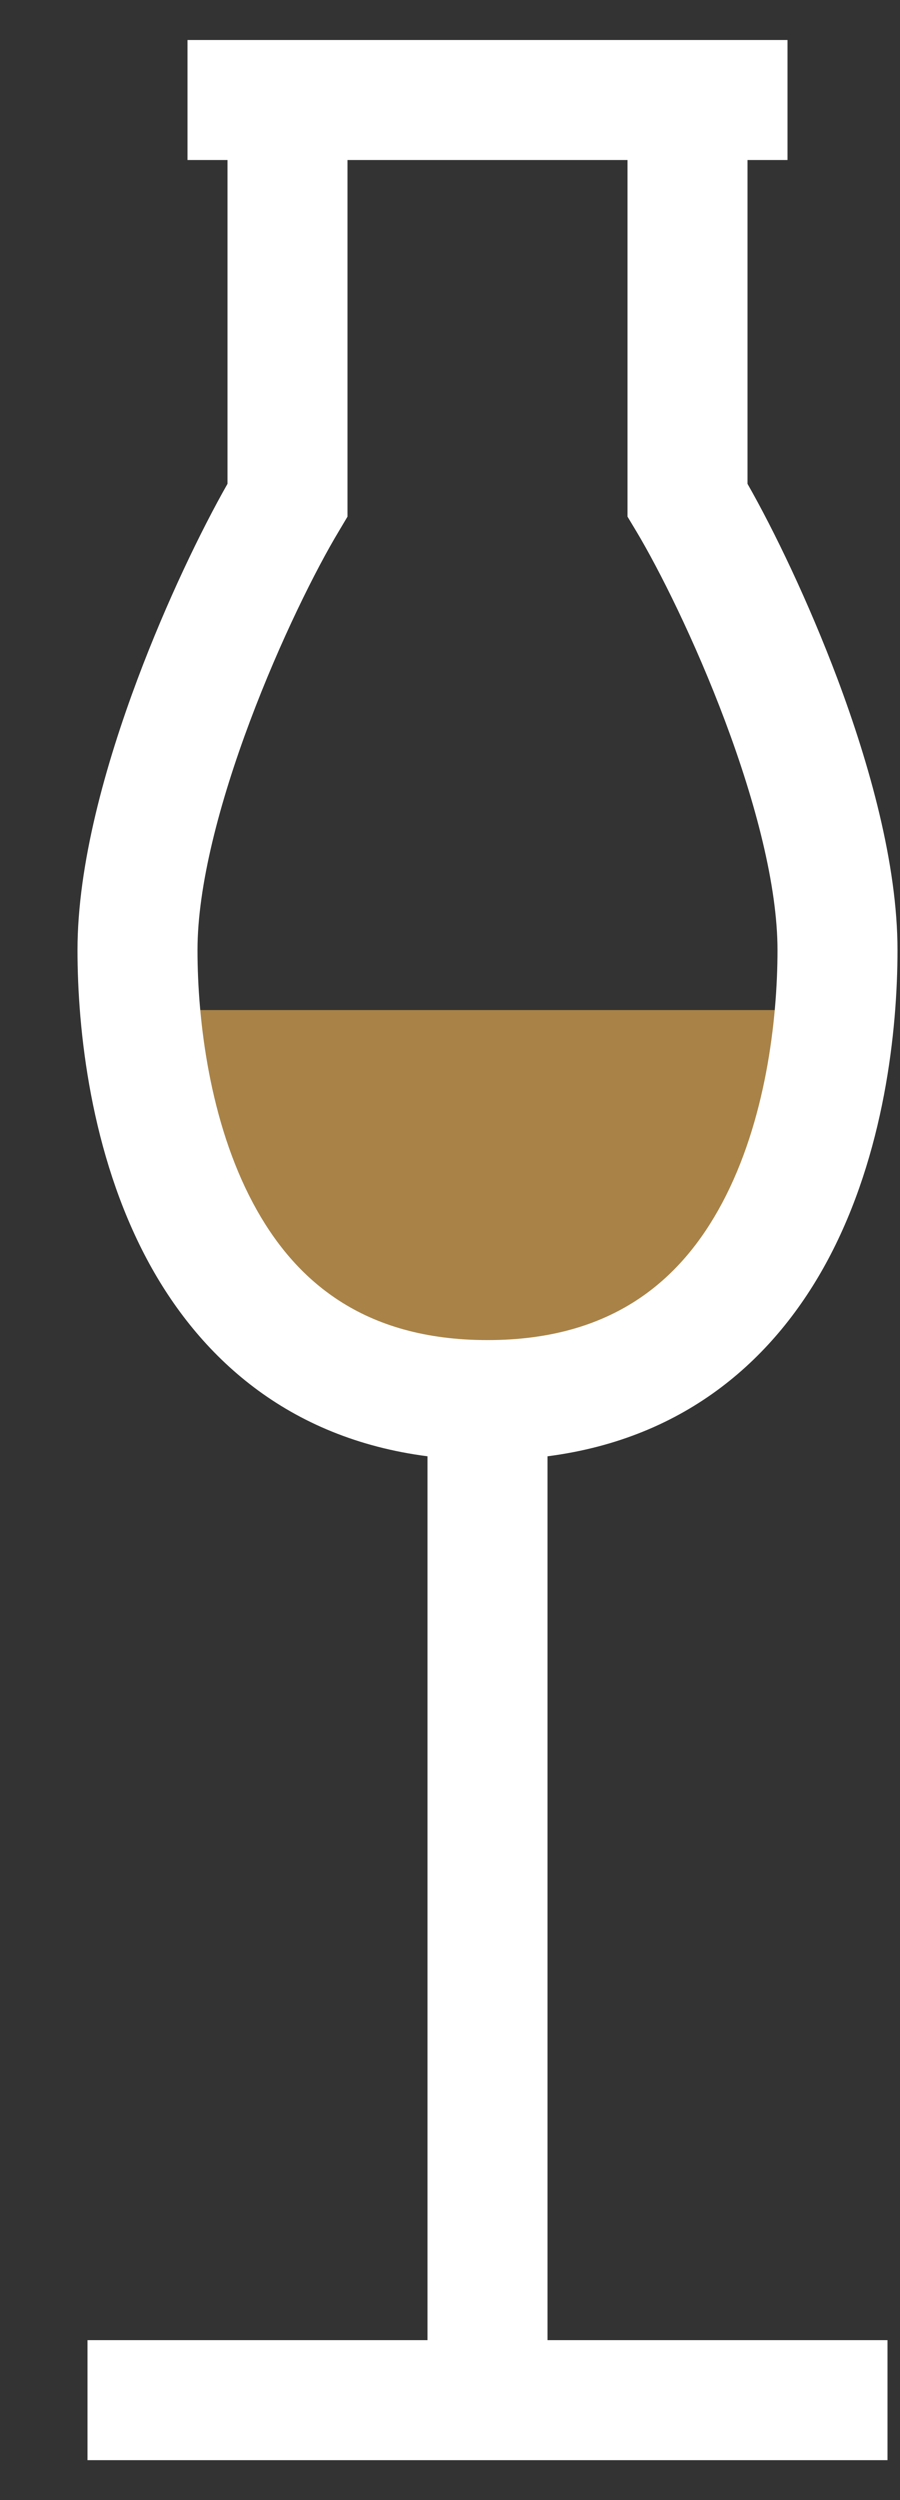
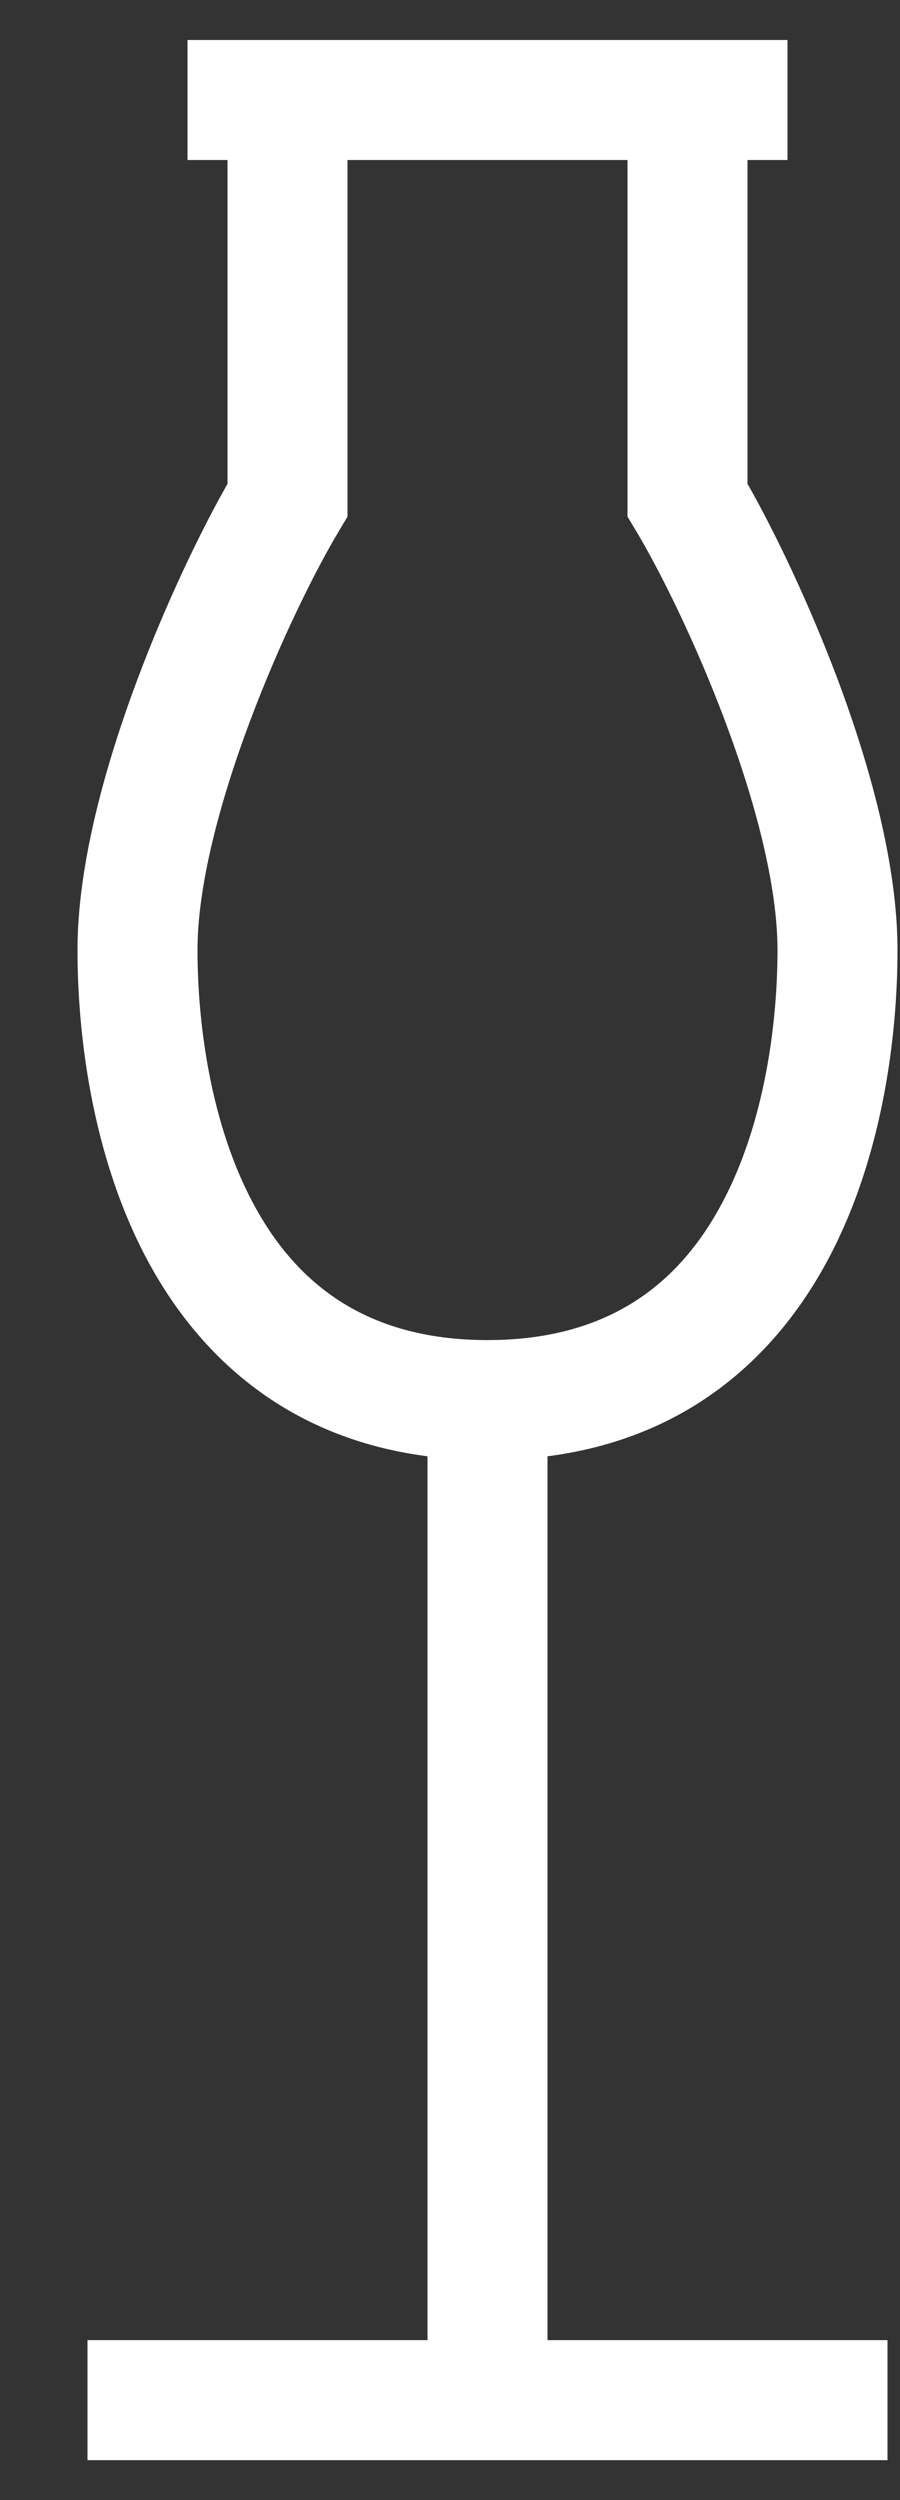
<svg xmlns="http://www.w3.org/2000/svg" width="9" height="25" viewBox="0 0 9 25" fill="none">
  <rect x="0" y="0" width="9" height="25" fill="#333333" stroke="none" />
-   <path d="M4.875 14.6C7.675 14.6 8.875 11.433 8.875 10.1H4.875H0.875C0.875 11.433 2.075 14.6 4.875 14.6Z" fill="#A88247" />
  <path fill-rule="evenodd" clip-rule="evenodd" d="M2.875 0.4H1.875V1.6H2.275V4.838C2.012 5.301 1.667 6.013 1.376 6.789C1.056 7.643 0.775 8.641 0.775 9.5C0.775 10.296 0.905 11.534 1.471 12.595C1.989 13.565 2.874 14.381 4.275 14.562V23.4H0.875V24.6H4.275H4.875H5.475H8.875V23.4H5.475V14.562C6.877 14.381 7.762 13.565 8.28 12.595C8.846 11.534 8.975 10.296 8.975 9.5C8.975 8.641 8.695 7.643 8.375 6.789C8.083 6.013 7.739 5.301 7.475 4.838V1.6H7.875V0.4H6.875H5.375H4.375H2.875ZM4.375 1.6H3.475V5V5.166L3.39 5.309C3.16 5.691 2.801 6.408 2.5 7.211C2.195 8.024 1.975 8.859 1.975 9.5C1.975 10.204 2.096 11.216 2.53 12.03C2.942 12.803 3.63 13.4 4.875 13.4C6.121 13.4 6.809 12.803 7.221 12.03C7.655 11.216 7.775 10.204 7.775 9.5C7.775 8.859 7.556 8.024 7.251 7.211C6.95 6.408 6.59 5.691 6.361 5.309L6.275 5.166V5V1.6H5.375H4.375Z" fill="white" />
</svg>